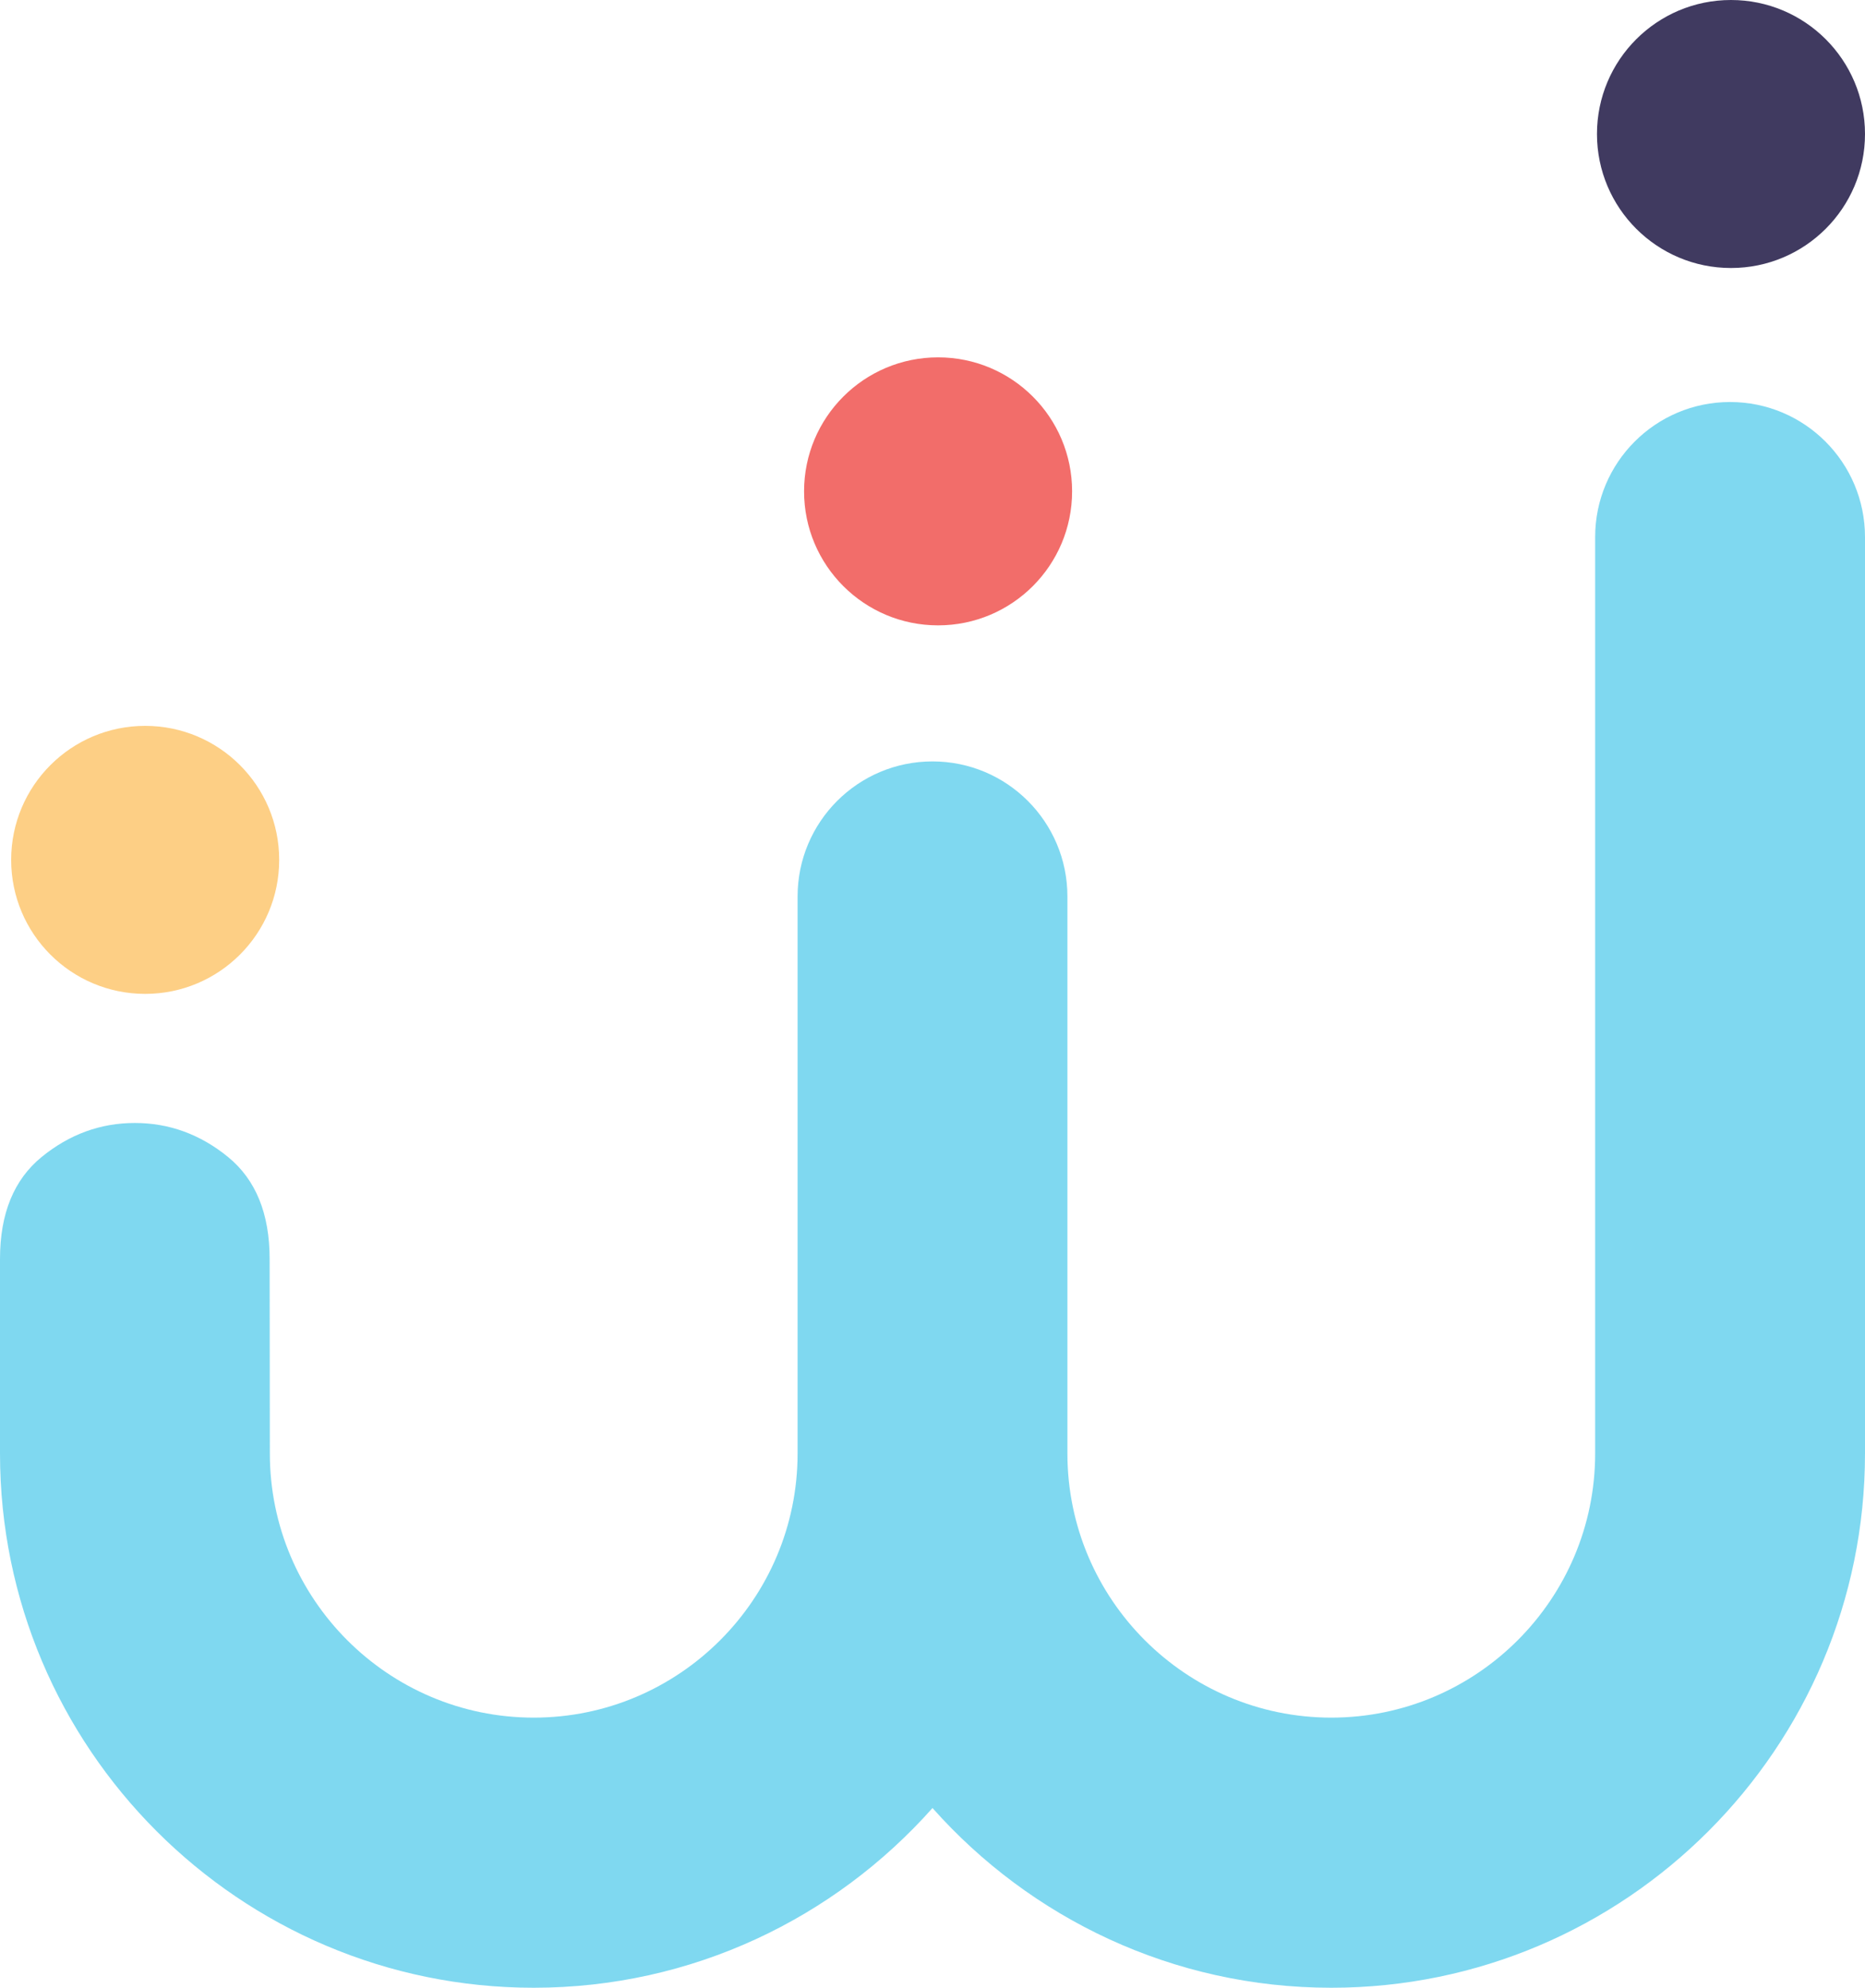
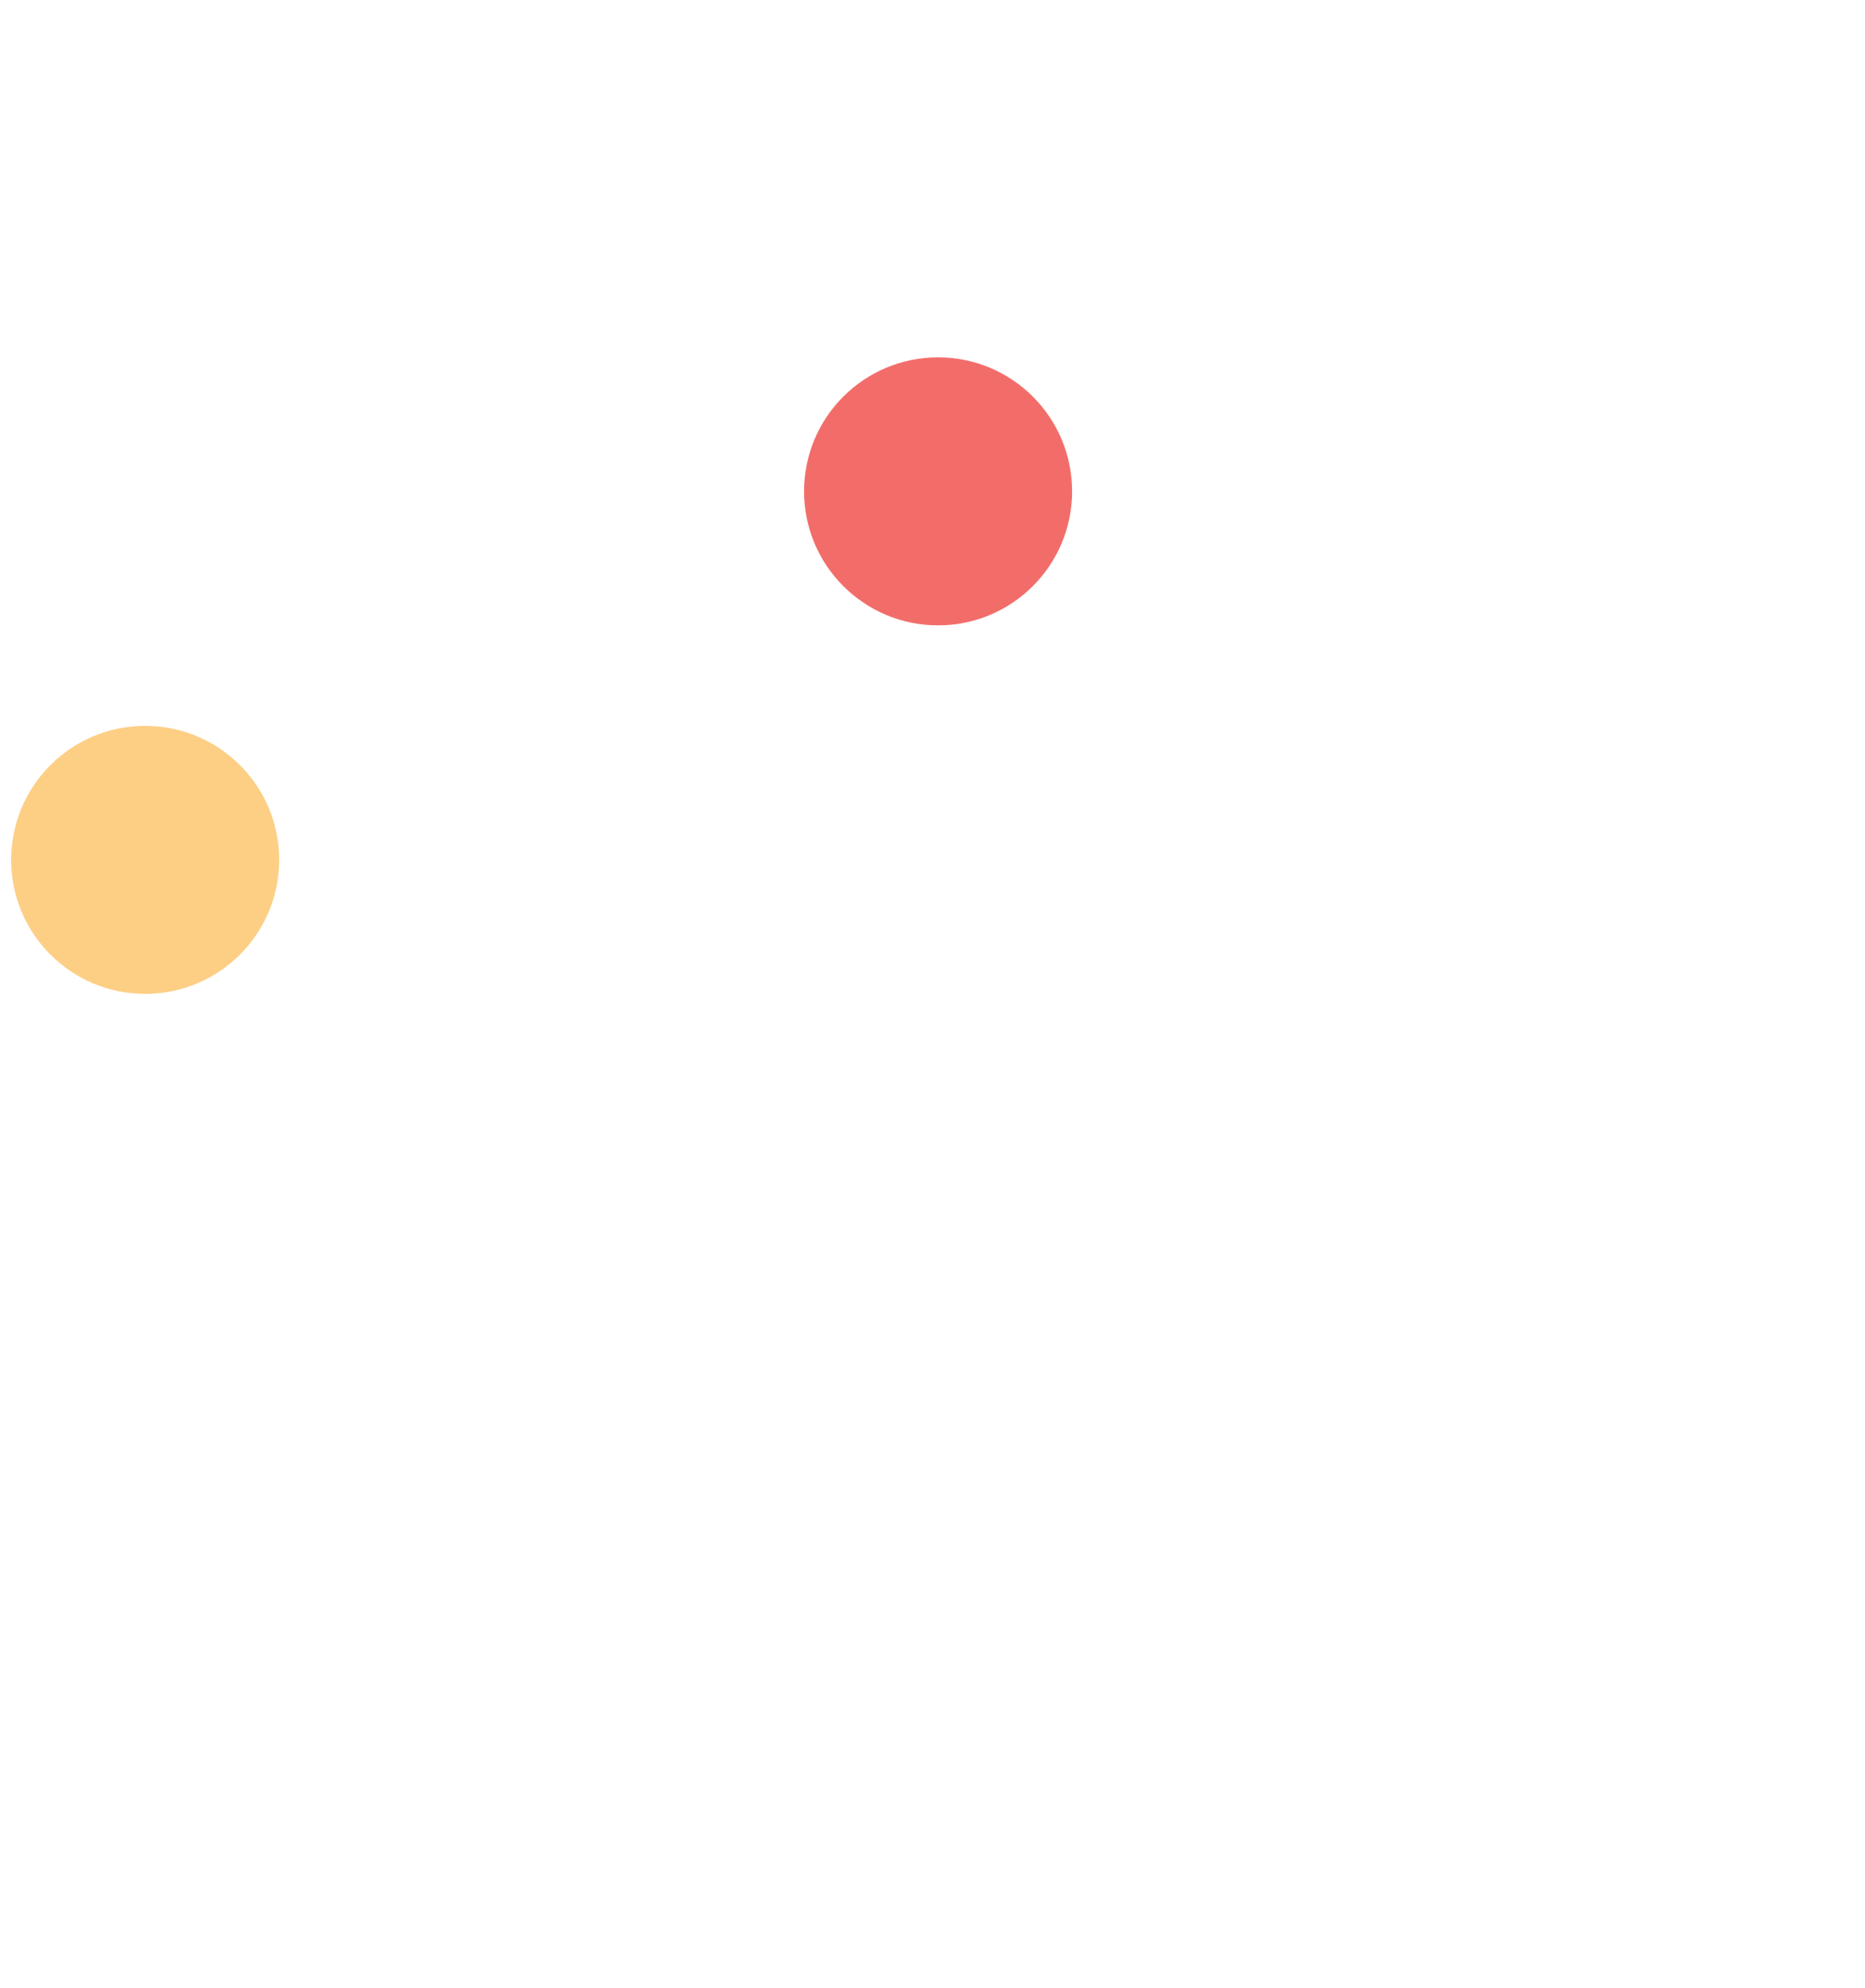
<svg xmlns="http://www.w3.org/2000/svg" width="167px" height="178px">
-   <path fill-rule="evenodd" fill-opacity="0.502" fill="rgb(0, 177, 226)" d="M24.144,112.734 C24.144,108.679 22.903,105.635 20.418,103.605 C17.932,101.578 15.147,100.561 12.074,100.561 C8.994,100.561 6.216,101.578 3.730,103.605 C1.245,105.635 -0.000,108.679 -0.000,112.734 L-0.000,130.157 C-0.000,156.539 21.439,178.000 47.791,178.000 C61.981,178.000 74.740,171.769 83.500,161.906 C92.260,171.769 105.019,178.000 119.209,178.000 C145.561,178.000 167.000,156.539 167.000,130.157 L167.000,48.093 C167.000,41.415 161.589,36.000 154.917,36.000 C148.247,36.000 142.837,41.415 142.837,48.093 L142.837,130.157 C142.837,143.199 132.238,153.811 119.209,153.811 C106.179,153.811 95.581,143.199 95.581,130.157 L95.581,80.279 C95.581,73.600 90.172,68.183 83.500,68.183 C76.828,68.183 71.419,73.600 71.419,80.279 L71.419,130.157 C71.419,143.199 60.819,153.811 47.791,153.811 C34.762,153.811 24.163,143.199 24.163,130.157 " />
  <path fill-rule="evenodd" fill="rgb(242, 109, 106)" d="M96.000,43.999 C96.000,50.628 90.628,56.000 83.999,56.000 C77.372,56.000 72.000,50.628 72.000,43.999 C72.000,37.372 77.372,32.000 83.999,32.000 C90.628,32.000 96.000,37.372 96.000,43.999 " />
-   <path fill-rule="evenodd" fill="rgb(64, 58, 96)" d="M167.000,12.000 C167.000,18.626 161.628,24.000 154.999,24.000 C148.372,24.000 143.000,18.626 143.000,12.000 C143.000,5.373 148.372,-0.000 154.999,-0.000 C161.628,-0.000 167.000,5.373 167.000,12.000 " />
  <path fill-rule="evenodd" fill="rgb(253, 207, 133)" d="M25.000,77.001 C25.000,83.628 19.628,89.000 12.999,89.000 C6.372,89.000 1.000,83.628 1.000,77.001 C1.000,70.372 6.372,65.000 12.999,65.000 C19.628,65.000 25.000,70.372 25.000,77.001 " />
</svg>